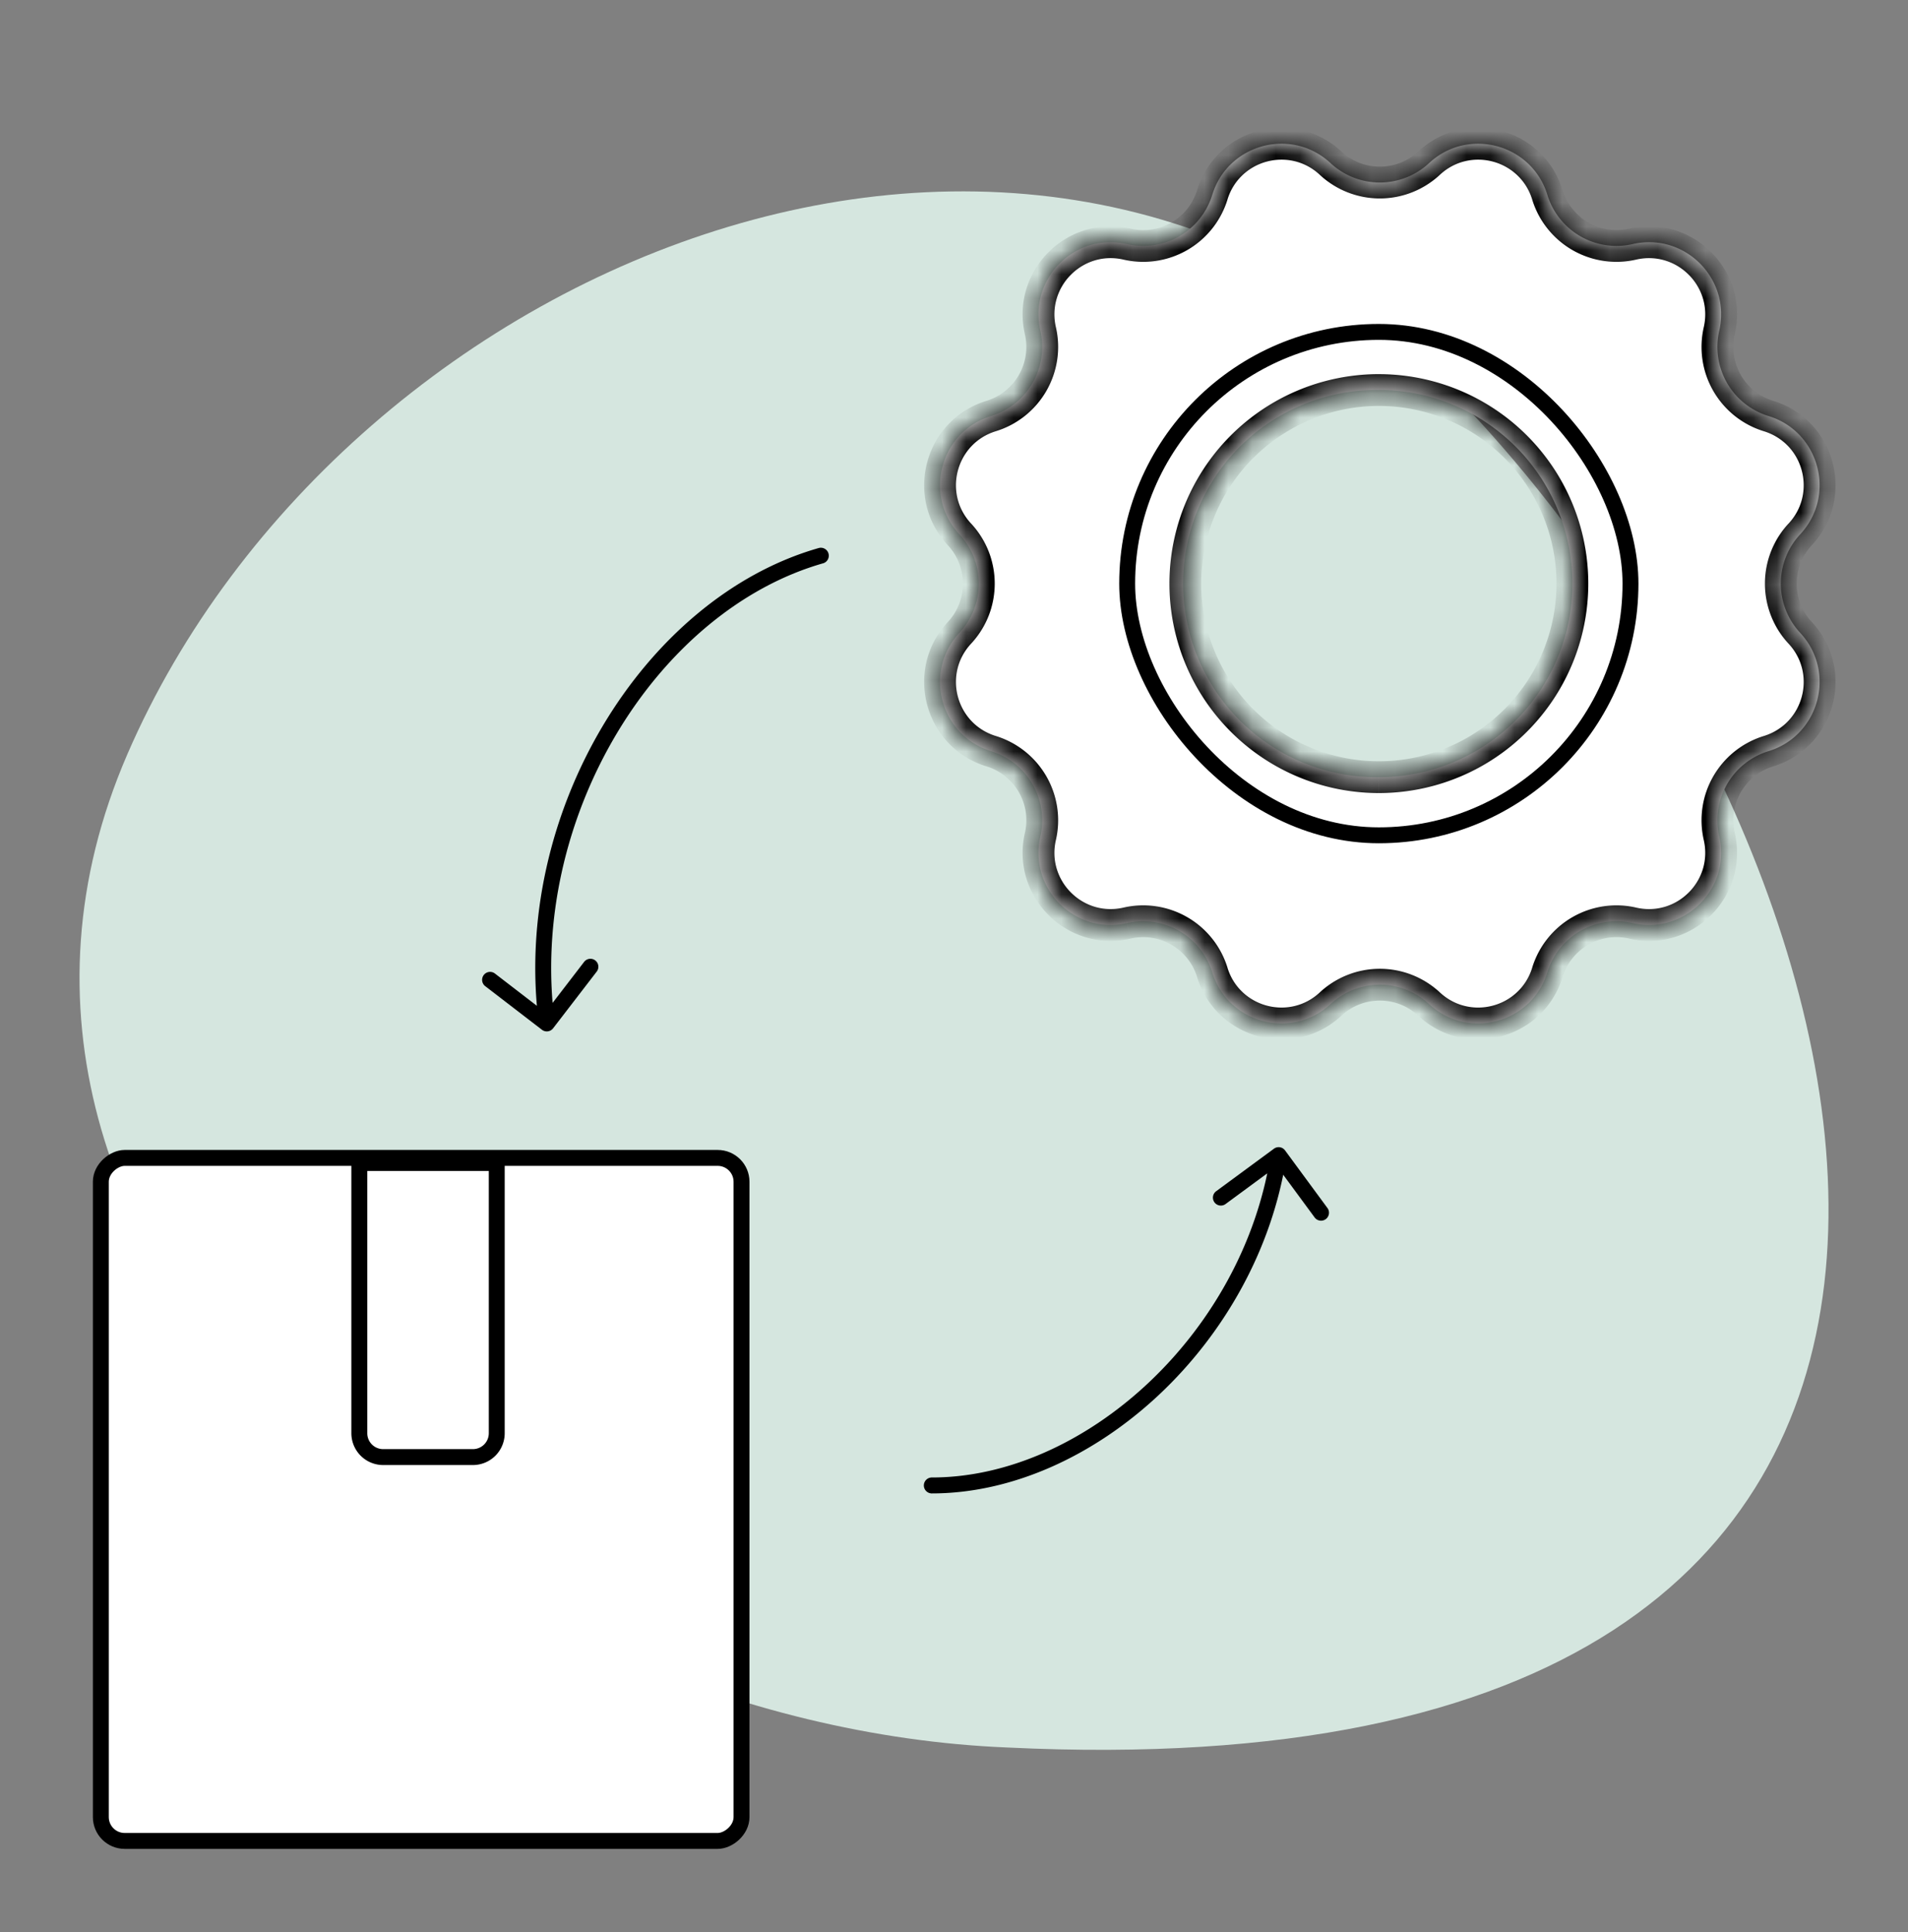
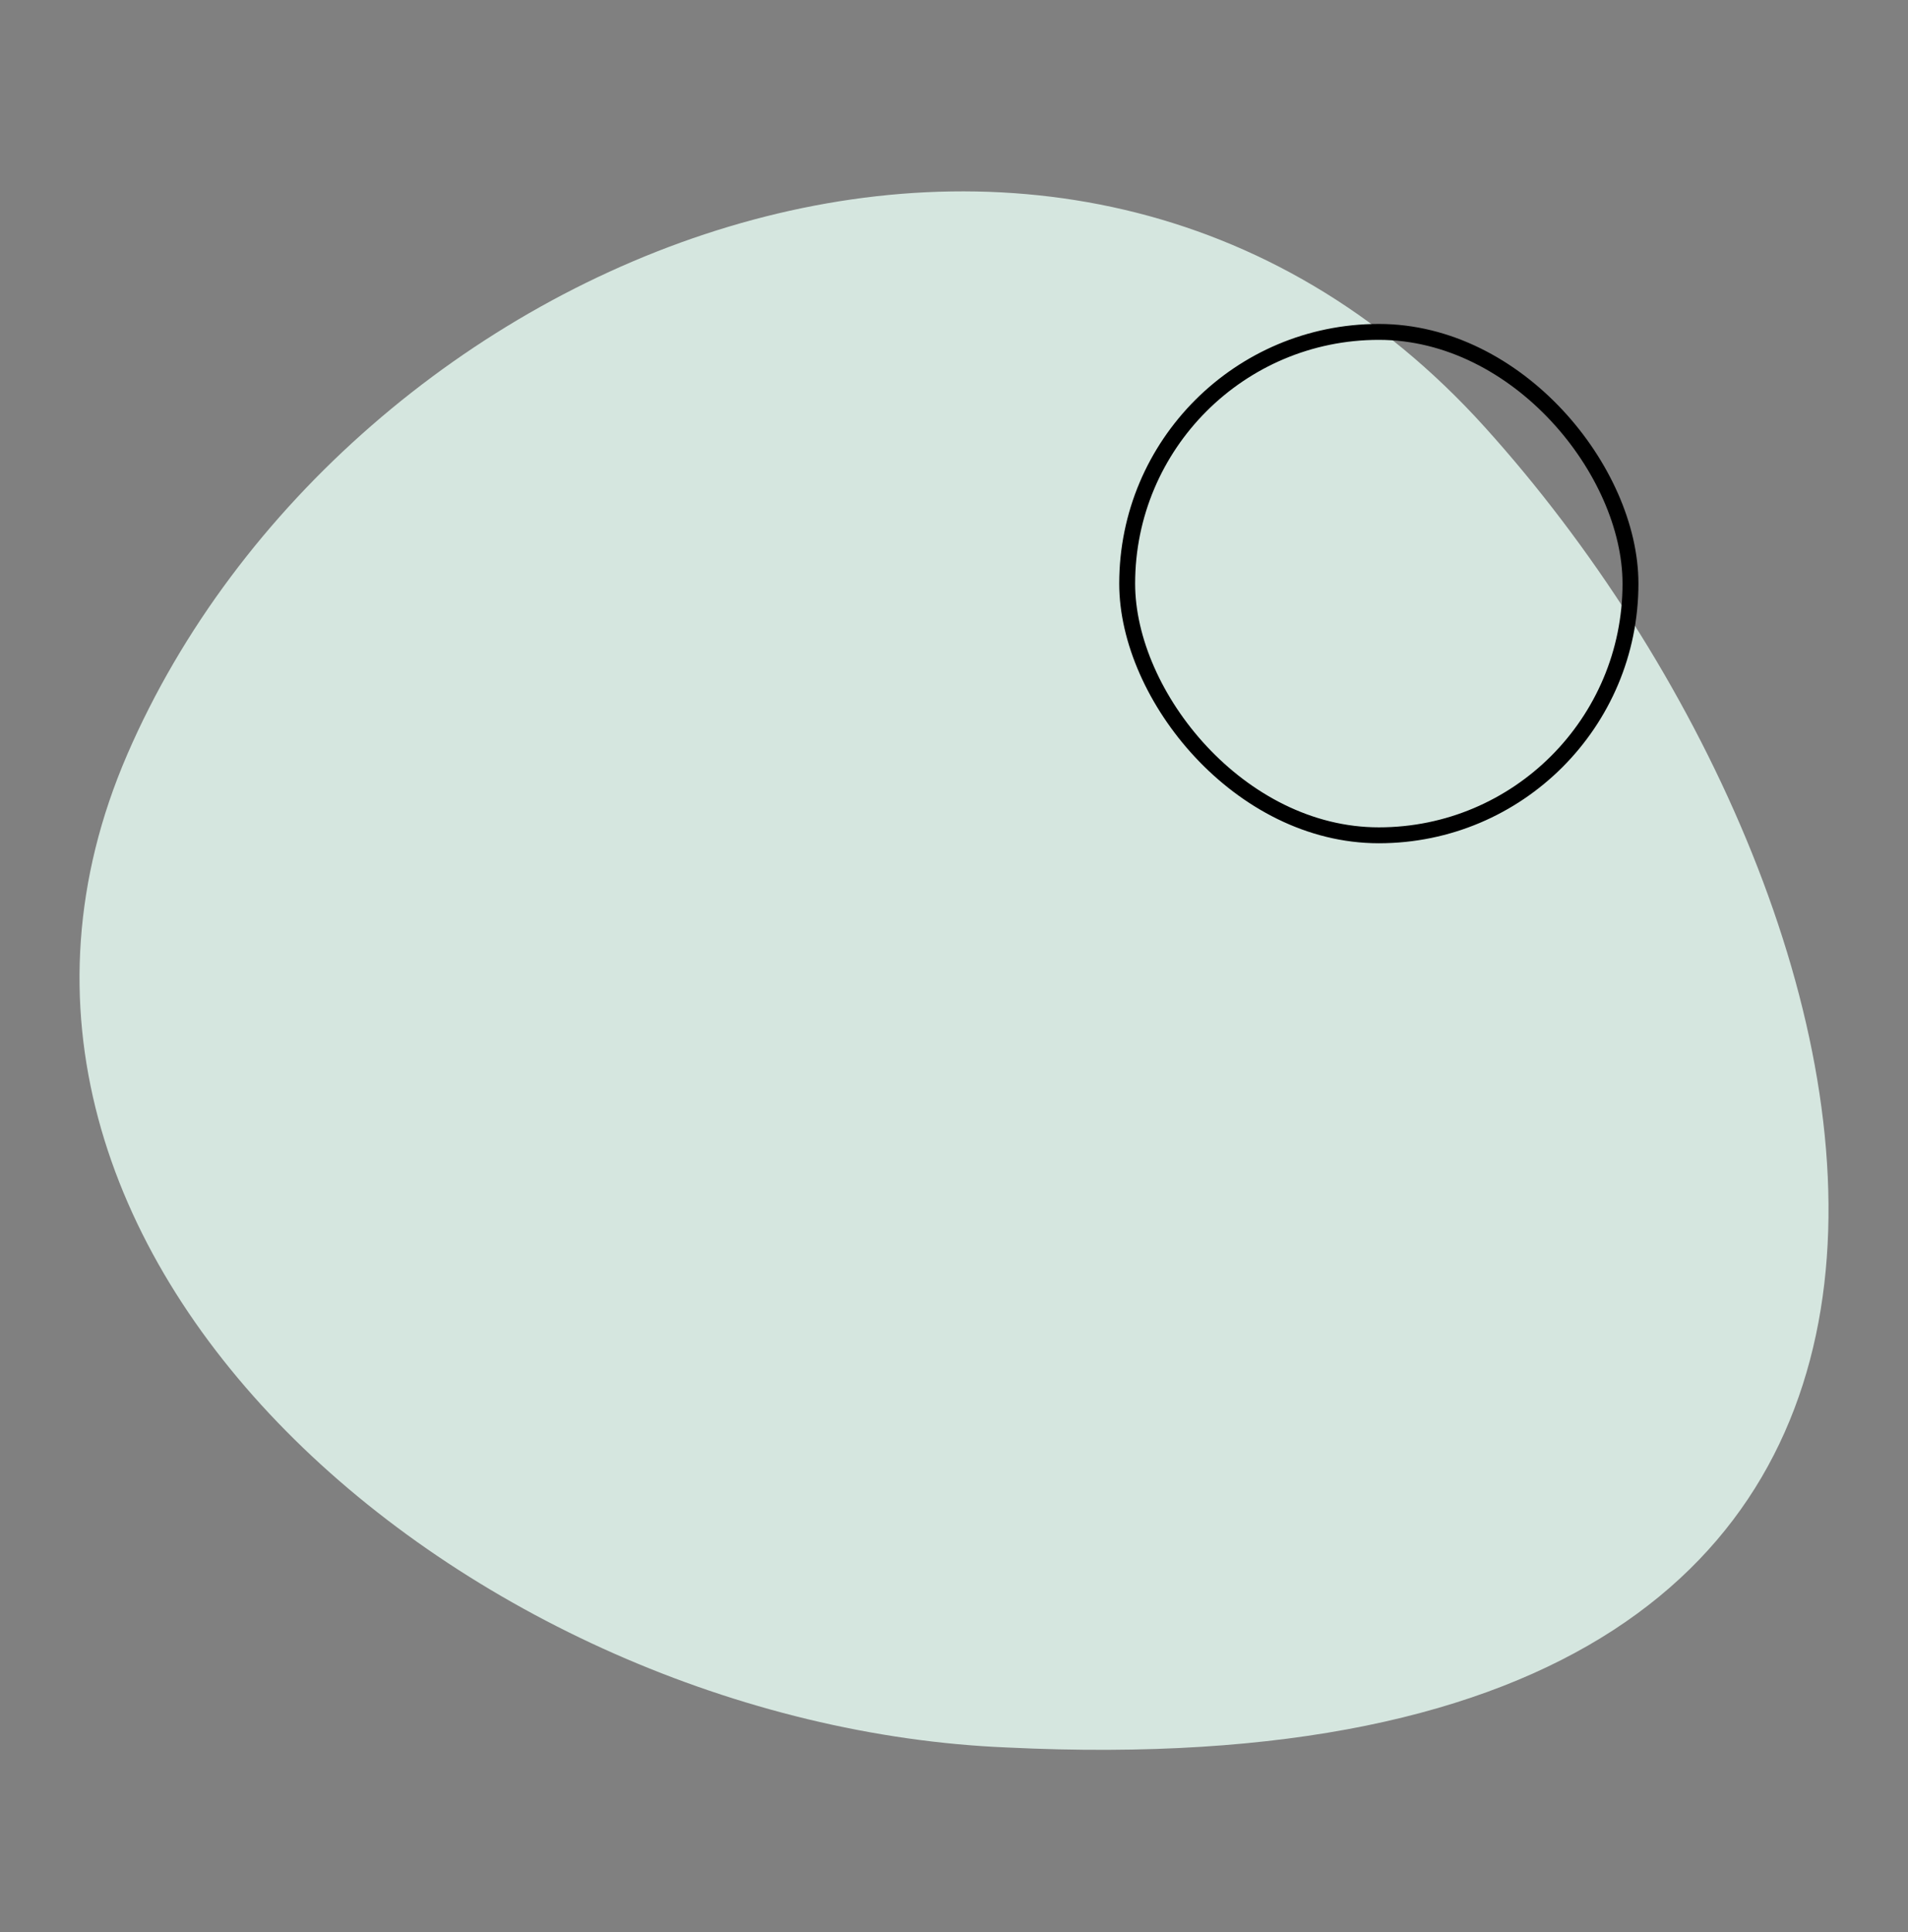
<svg xmlns="http://www.w3.org/2000/svg" width="80" height="81" fill="none" viewBox="0 0 80 81">
  <rect x="0" y="0" width="80" height="81" fill="#808080" stroke="none" />
  <path fill="#D5E6DF" d="M5.335 31.631c-9.108 21.042 14.572 40.711 36.887 41.626 46.906 2.287 37.798-35.68 20.037-55.348C44.5-1.761 14.443 10.589 5.335 31.63" />
-   <rect width="28.633" height="26.863" x="4.228" y="77.174" fill="#fff" stroke="#000" stroke-width=".667" rx="1" transform="rotate(-90 4.228 77.174)" />
-   <path fill="#fff" stroke="#000" stroke-width=".667" d="M15.066 48.756h5.762v11.327a1 1 0 0 1-1 1h-3.762a1 1 0 0 1-1-1z" />
-   <path fill="#000" d="M39.045 61.939a.334.334 0 0 0-.002.666zM53.88 48.226a.333.333 0 0 0-.466-.07l-2.416 1.778a.333.333 0 1 0 .395.536l2.147-1.58 1.581 2.147a.333.333 0 1 0 .537-.395zm-14.837 14.38c3.4.008 6.828-1.582 9.548-4.131 2.72-2.552 4.754-6.084 5.35-10.001l-.66-.1c-.57 3.755-2.524 7.155-5.146 9.614-2.625 2.46-5.897 3.959-9.09 3.95zM34.509 23.616a.333.333 0 0 0-.184-.641zM22.724 43.17a.333.333 0 0 0 .467-.062l1.829-2.378a.333.333 0 0 0-.529-.406l-1.625 2.114-2.114-1.626a.333.333 0 0 0-.407.529zm11.601-20.195c-3.683 1.052-6.902 3.844-9.054 7.459-2.153 3.617-3.254 8.082-2.675 12.515l.661-.087c-.557-4.27.503-8.586 2.587-12.087 2.085-3.503 5.18-6.164 8.665-7.16z" />
  <mask id="path-6-inside-1_1195_14919" fill="#fff">
    <path fill-rule="evenodd" d="M64.879 8.168c-.656-2.138-3.324-2.853-4.961-1.329a3.03 3.03 0 0 1-4.129 0c-1.637-1.524-4.305-.81-4.96 1.33a3.03 3.03 0 0 1-3.576 2.064c-2.18-.502-4.133 1.451-3.632 3.631a3.03 3.03 0 0 1-2.064 3.576c-2.139.656-2.853 3.323-1.33 4.96a3.03 3.03 0 0 1 0 4.13c-1.523 1.636-.808 4.304 1.33 4.96a3.03 3.03 0 0 1 2.064 3.575c-.501 2.18 1.452 4.133 3.632 3.632a3.03 3.03 0 0 1 3.575 2.064c.656 2.139 3.324 2.854 4.961 1.33a3.03 3.03 0 0 1 4.129 0c1.637 1.524 4.305.809 4.96-1.33a3.03 3.03 0 0 1 3.576-2.064c2.18.501 4.133-1.452 3.632-3.632a3.03 3.03 0 0 1 2.064-3.575c2.138-.656 2.853-3.324 1.33-4.96a3.03 3.03 0 0 1 0-4.13c1.523-1.637.808-4.304-1.33-4.96a3.03 3.03 0 0 1-2.064-3.576c.501-2.18-1.452-4.133-3.632-3.631a3.03 3.03 0 0 1-3.575-2.065m-7.066 8.182a8.115 8.115 0 1 0 0 16.229 8.115 8.115 0 0 0 0-16.23" clip-rule="evenodd" />
  </mask>
-   <path fill="#fff" fill-rule="evenodd" d="M64.879 8.168c-.656-2.138-3.324-2.853-4.961-1.329a3.03 3.03 0 0 1-4.129 0c-1.637-1.524-4.305-.81-4.96 1.33a3.03 3.03 0 0 1-3.576 2.064c-2.18-.502-4.133 1.451-3.632 3.631a3.03 3.03 0 0 1-2.064 3.576c-2.139.656-2.853 3.323-1.33 4.96a3.03 3.03 0 0 1 0 4.13c-1.523 1.636-.808 4.304 1.33 4.96a3.03 3.03 0 0 1 2.064 3.575c-.501 2.18 1.452 4.133 3.632 3.632a3.03 3.03 0 0 1 3.575 2.064c.656 2.139 3.324 2.854 4.961 1.33a3.03 3.03 0 0 1 4.129 0c1.637 1.524 4.305.809 4.96-1.33a3.03 3.03 0 0 1 3.576-2.064c2.18.501 4.133-1.452 3.632-3.632a3.03 3.03 0 0 1 2.064-3.575c2.138-.656 2.853-3.324 1.33-4.96a3.03 3.03 0 0 1 0-4.13c1.523-1.637.808-4.304-1.33-4.96a3.03 3.03 0 0 1-2.064-3.576c.501-2.18-1.452-4.133-3.632-3.631a3.03 3.03 0 0 1-3.575-2.065m-7.066 8.182a8.115 8.115 0 1 0 0 16.229 8.115 8.115 0 0 0 0-16.23" clip-rule="evenodd" />
-   <path fill="#000" d="m59.918 6.84.454.487zm4.96 1.328-.637.196zM55.79 6.84l-.454.488zm-4.96 1.33.637.195zm-3.576 2.064.15-.65zm-3.632 3.631-.65.15zm-2.064 3.576-.196-.638zm-1.33 4.96.489-.454zm0 4.13-.487-.455zm1.33 4.96-.196.637zm2.064 3.575-.65-.149zm3.632 3.632.15.65zm3.575 2.064.638-.195zm4.961 1.33-.454-.488zm4.129 0-.454.487zm4.96-1.33-.637-.195zm3.576-2.064.15-.65zm3.632-3.632-.65.15zm2.064-3.575.195.637zm1.33-4.96.487-.455zm0-4.13.487.455zm-1.33-4.96.195-.638zm-2.064-3.576.65.15zm-3.632-3.631.15.65zm-8.082-2.906c1.277-1.189 3.358-.631 3.87 1.037l1.274-.391c-.8-2.61-4.055-3.481-6.052-1.622zm-5.037 0a3.696 3.696 0 0 0 5.037 0l-.908-.976a2.363 2.363 0 0 1-3.22 0zm-3.87 1.037c.512-1.668 2.593-2.226 3.87-1.037l.908-.976c-1.997-1.86-5.252-.987-6.052 1.622zm-4.362 2.518a3.696 3.696 0 0 0 4.363-2.518l-1.275-.391a2.363 2.363 0 0 1-2.789 1.61zm-2.832 2.833c-.39-1.7 1.132-3.224 2.832-2.833l.3-1.3c-2.66-.61-5.043 1.772-4.431 4.432zm-2.519 4.362a3.696 3.696 0 0 0 2.519-4.362l-1.3.299a2.363 2.363 0 0 1-1.61 2.788zm-1.036 3.87c-1.189-1.278-.632-3.358 1.036-3.87l-.39-1.275c-2.61.8-3.482 4.055-1.622 6.053zm0 5.036a3.696 3.696 0 0 0 0-5.037l-.976.909a2.363 2.363 0 0 1 0 3.22zm1.036 3.87c-1.668-.512-2.225-2.593-1.036-3.87l-.976-.908c-1.86 1.998-.988 5.252 1.621 6.052zm2.519 4.362a3.696 3.696 0 0 0-2.519-4.362l-.39 1.274a2.363 2.363 0 0 1 1.61 2.789zm2.832 2.832c-1.7.391-3.223-1.132-2.832-2.832l-1.3-.299c-.611 2.66 1.772 5.042 4.431 4.43zm4.363 2.519a3.696 3.696 0 0 0-4.363-2.519l.3 1.3a2.363 2.363 0 0 1 2.788 1.61zm3.869 1.037c-1.277 1.188-3.358.63-3.87-1.037l-1.274.39c.8 2.61 4.055 3.482 6.052 1.622zm5.037 0a3.696 3.696 0 0 0-5.037 0l.908.975a2.363 2.363 0 0 1 3.22 0zm3.87-1.037c-.512 1.668-2.593 2.225-3.87 1.037l-.908.975c1.997 1.86 5.252.988 6.052-1.621zm4.361-2.519a3.696 3.696 0 0 0-4.362 2.519l1.275.39a2.363 2.363 0 0 1 2.789-1.61zm2.833-2.832c.39 1.7-1.132 3.223-2.833 2.832l-.298 1.3c2.66.611 5.042-1.771 4.43-4.431zm2.518-4.362a3.696 3.696 0 0 0-2.518 4.362l1.3-.299a2.363 2.363 0 0 1 1.61-2.789zm1.037-3.87c1.189 1.277.632 3.358-1.037 3.87l.392 1.274c2.609-.8 3.48-4.055 1.621-6.052zm0-5.037a3.696 3.696 0 0 0 0 5.037l.976-.908a2.363 2.363 0 0 1 0-3.22zm-1.037-3.869c1.669.512 2.226 2.592 1.037 3.87l.976.908c1.86-1.998.988-5.253-1.621-6.053zm-2.518-4.362a3.696 3.696 0 0 0 2.518 4.362l.392-1.275a2.363 2.363 0 0 1-1.61-2.788zm-2.833-2.833c1.7-.39 3.224 1.133 2.833 2.833l1.3.299c.611-2.66-1.772-5.043-4.431-4.431zm-4.362-2.518a3.696 3.696 0 0 0 4.362 2.518l-.298-1.3a2.363 2.363 0 0 1-2.789-1.61zm-13.876 16.1a7.45 7.45 0 0 1 7.448-7.447v-1.334a8.78 8.78 0 0 0-8.781 8.781zm7.448 7.448a7.45 7.45 0 0 1-7.448-7.448h-1.333a8.78 8.78 0 0 0 8.78 8.781zm7.448-7.448a7.45 7.45 0 0 1-7.448 7.448v1.333a8.78 8.78 0 0 0 8.781-8.78zm-7.448-7.447a7.45 7.45 0 0 1 7.448 7.447h1.333a8.78 8.78 0 0 0-8.781-8.78z" mask="url(#path-6-inside-1_1195_14919)" />
  <rect width="21.103" height="21.103" x="47.261" y="13.914" stroke="#000" stroke-width=".667" rx="10.551" />
</svg>